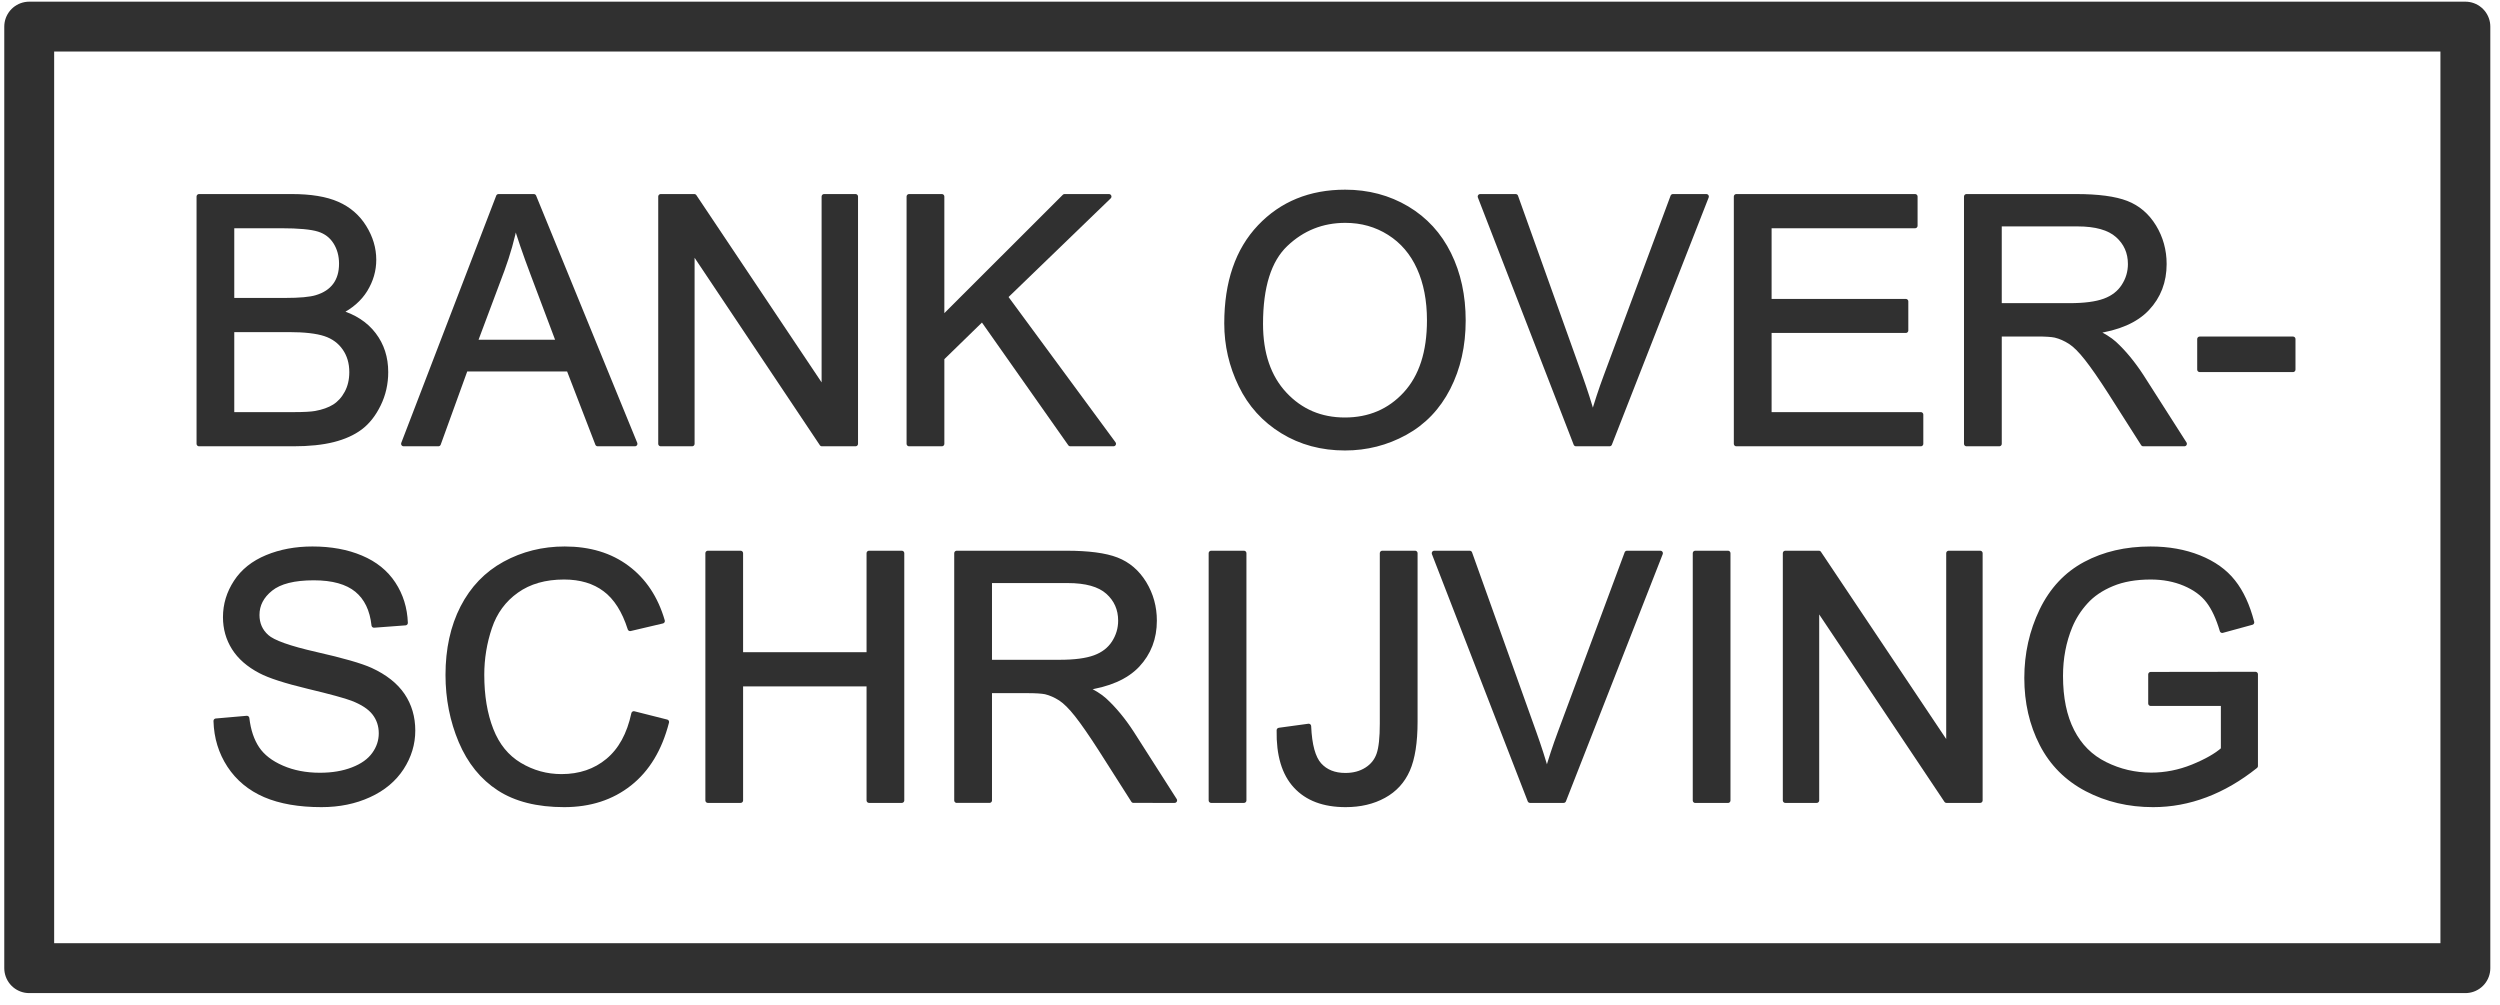
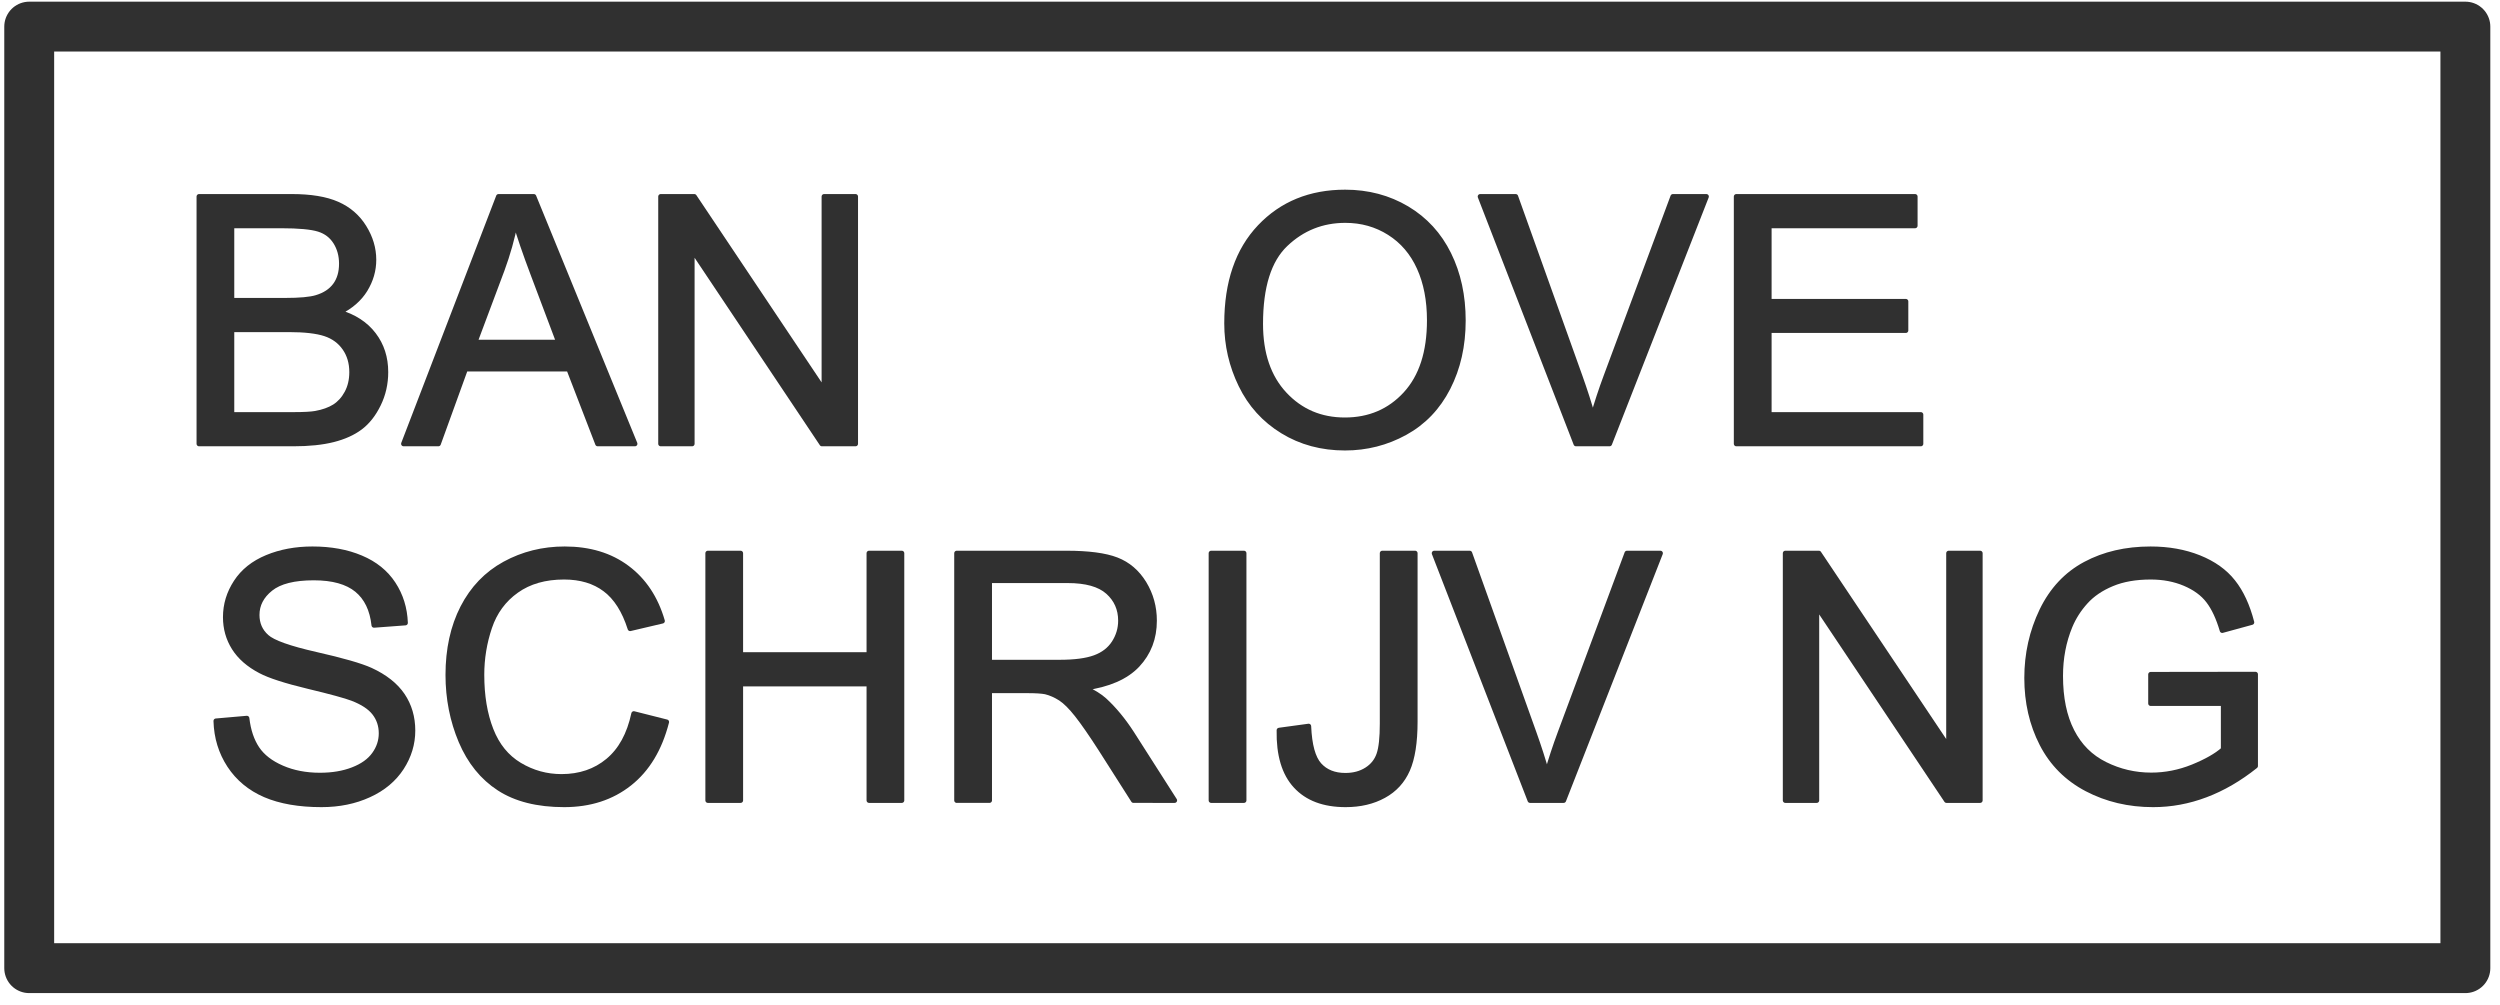
<svg xmlns="http://www.w3.org/2000/svg" width="100%" height="100%" viewBox="0 0 209 84" version="1.1" xml:space="preserve" style="fill-rule:evenodd;clip-rule:evenodd;stroke-linecap:square;stroke-linejoin:round;stroke-miterlimit:1.5;">
  <rect x="2.442" y="2.225" width="203.663" height="78.713" style="fill:none;stroke:#303030;stroke-width:4.17px;" />
  <g>
    <path d="M16.642,37.1l-0,-20.667l7.754,0c1.579,0 2.846,0.209 3.8,0.63c0.95,0.416 1.7,1.062 2.237,1.929c0.542,0.871 0.813,1.779 0.813,2.729c-0,0.883 -0.242,1.712 -0.721,2.496c-0.479,0.779 -1.2,1.408 -2.171,1.887c1.25,0.367 2.213,0.992 2.884,1.875c0.675,0.884 1.008,1.925 1.008,3.129c-0,0.967 -0.204,1.867 -0.613,2.7c-0.408,0.834 -0.912,1.471 -1.516,1.925c-0.6,0.45 -1.355,0.792 -2.263,1.021c-0.904,0.229 -2.017,0.346 -3.333,0.346l-7.879,0Zm2.733,-11.983l4.471,-0c1.212,-0 2.079,-0.079 2.608,-0.238c0.696,-0.208 1.217,-0.55 1.571,-1.029c0.354,-0.479 0.529,-1.083 0.529,-1.804c0,-0.688 -0.167,-1.292 -0.496,-1.813c-0.329,-0.52 -0.796,-0.879 -1.408,-1.07c-0.613,-0.192 -1.658,-0.292 -3.142,-0.292l-4.133,-0l-0,6.246Zm-0,9.546l5.146,-0c0.883,-0 1.504,-0.034 1.862,-0.1c0.629,-0.113 1.154,-0.3 1.579,-0.563c0.421,-0.267 0.771,-0.646 1.042,-1.15c0.271,-0.504 0.408,-1.083 0.408,-1.742c0,-0.77 -0.195,-1.441 -0.591,-2.008c-0.396,-0.571 -0.942,-0.967 -1.642,-1.2c-0.7,-0.229 -1.708,-0.346 -3.025,-0.346l-4.779,0l-0,7.109Z" style="fill:#303030;fill-rule:nonzero;stroke:#303030;stroke-width:0.42px;stroke-linecap:butt;stroke-miterlimit:2;" />
    <path d="M33.742,37.1l7.937,-20.667l2.946,0l8.454,20.667l-3.112,0l-2.413,-6.258l-8.641,-0l-2.267,6.258l-2.904,0Zm5.962,-8.488l7.004,0l-2.154,-5.72c-0.658,-1.742 -1.146,-3.167 -1.466,-4.288c-0.263,1.325 -0.634,2.642 -1.113,3.946l-2.271,6.062Z" style="fill:#303030;fill-rule:nonzero;stroke:#303030;stroke-width:0.42px;stroke-linecap:butt;stroke-miterlimit:2;" />
    <path d="M55.238,37.1l-0,-20.667l2.804,0l10.854,16.225l-0,-16.225l2.625,0l-0,20.667l-2.808,0l-10.855,-16.242l0,16.242l-2.62,0Z" style="fill:#303030;fill-rule:nonzero;stroke:#303030;stroke-width:0.42px;stroke-linecap:butt;stroke-miterlimit:2;" />
-     <path d="M76,37.1l0,-20.667l2.737,0l0.001,10.25l10.262,-10.25l3.708,0l-8.67,8.375l9.05,12.292l-3.609,0l-7.358,-10.458l-3.383,3.296l-0,7.162l-2.738,0Z" style="fill:#303030;fill-rule:nonzero;stroke:#303030;stroke-width:0.42px;stroke-linecap:butt;stroke-miterlimit:2;" />
    <path d="M102.558,27.033c0,-3.429 0.921,-6.112 2.763,-8.054c1.841,-1.941 4.221,-2.912 7.133,-2.912c1.909,-0 3.629,0.458 5.163,1.366c1.529,0.913 2.696,2.184 3.5,3.817c0.804,1.629 1.204,3.479 1.204,5.546c-0,2.096 -0.421,3.971 -1.267,5.625c-0.846,1.654 -2.046,2.904 -3.596,3.754c-1.55,0.85 -3.22,1.275 -5.016,1.275c-1.946,0 -3.684,-0.467 -5.217,-1.408c-1.529,-0.938 -2.692,-2.221 -3.479,-3.846c-0.792,-1.629 -1.188,-3.346 -1.188,-5.163Zm2.821,0.042c0,2.492 0.671,4.454 2.009,5.888c1.337,1.433 3.02,2.15 5.041,2.15c2.054,-0 3.75,-0.725 5.079,-2.171c1.33,-1.45 1.996,-3.5 1.996,-6.163c0,-1.679 -0.283,-3.15 -0.854,-4.404c-0.567,-1.254 -1.4,-2.225 -2.496,-2.917c-1.091,-0.691 -2.321,-1.037 -3.683,-1.037c-1.938,-0 -3.604,0.666 -5,1.996c-1.396,1.329 -2.092,3.55 -2.092,6.658Z" style="fill:#303030;fill-rule:nonzero;stroke:#303030;stroke-width:0.42px;stroke-linecap:butt;stroke-miterlimit:2;" />
    <path d="M131.754,37.1l-8.008,-20.667l2.962,0l5.371,15.013c0.429,1.204 0.792,2.333 1.083,3.383c0.321,-1.125 0.692,-2.254 1.113,-3.383l5.583,-15.013l2.792,0l-8.092,20.667l-2.804,0Z" style="fill:#303030;fill-rule:nonzero;stroke:#303030;stroke-width:0.42px;stroke-linecap:butt;stroke-miterlimit:2;" />
    <path d="M145.158,37.1l0,-20.667l14.942,0l0,2.438l-12.204,-0l-0,6.329l11.429,0l0,2.425l-11.429,0l-0,7.038l12.683,-0l0,2.437l-15.421,0Z" style="fill:#303030;fill-rule:nonzero;stroke:#303030;stroke-width:0.42px;stroke-linecap:butt;stroke-miterlimit:2;" />
-     <path d="M164.4,37.1l0,-20.667l9.163,0c1.841,0 3.241,0.188 4.2,0.559c0.958,0.371 1.725,1.025 2.3,1.966c0.57,0.938 0.858,1.98 0.858,3.113c-0,1.467 -0.475,2.704 -1.421,3.708c-0.95,1.008 -2.417,1.646 -4.4,1.917c0.725,0.35 1.275,0.691 1.65,1.029c0.8,0.733 1.554,1.65 2.271,2.75l3.592,5.625l-3.438,-0l-2.737,-4.3c-0.796,-1.242 -1.455,-2.192 -1.971,-2.846c-0.517,-0.658 -0.979,-1.121 -1.388,-1.383c-0.412,-0.263 -0.825,-0.446 -1.25,-0.55c-0.308,-0.067 -0.816,-0.1 -1.521,-0.1l-3.17,-0l-0,9.179l-2.738,-0Zm2.737,-11.546l5.875,0c1.25,0 2.23,-0.129 2.934,-0.387c0.704,-0.259 1.241,-0.671 1.608,-1.242c0.367,-0.567 0.55,-1.183 0.55,-1.854c0,-0.975 -0.358,-1.779 -1.067,-2.409c-0.708,-0.629 -1.829,-0.945 -3.362,-0.945l-6.538,-0l0,6.837Z" style="fill:#303030;fill-rule:nonzero;stroke:#303030;stroke-width:0.42px;stroke-linecap:butt;stroke-miterlimit:2;" />
-     <rect x="183.896" y="28.346" width="7.796" height="2.55" style="fill:#303030;stroke:#303030;stroke-width:0.42px;stroke-linecap:butt;stroke-miterlimit:2;" />
    <path d="M18.058,60.275l2.579,-0.225c0.121,1.033 0.409,1.879 0.855,2.542c0.445,0.662 1.137,1.2 2.079,1.608c0.937,0.408 1.996,0.612 3.171,0.612c1.041,0.001 1.962,-0.154 2.762,-0.466c0.8,-0.309 1.396,-0.734 1.784,-1.275c0.391,-0.538 0.587,-1.129 0.587,-1.767c0,-0.65 -0.192,-1.217 -0.567,-1.7c-0.375,-0.483 -0.995,-0.892 -1.858,-1.221c-0.554,-0.212 -1.783,-0.55 -3.679,-1.004c-1.9,-0.458 -3.229,-0.887 -3.992,-1.291c-0.987,-0.517 -1.721,-1.159 -2.204,-1.925c-0.483,-0.767 -0.725,-1.621 -0.725,-2.571c0,-1.046 0.296,-2.021 0.887,-2.925c0.592,-0.909 1.455,-1.596 2.592,-2.067c1.138,-0.471 2.4,-0.704 3.792,-0.704c1.533,-0 2.883,0.246 4.054,0.742c1.171,0.491 2.071,1.216 2.7,2.175c0.629,0.958 0.967,2.045 1.012,3.258l-2.62,0.196c-0.142,-1.304 -0.617,-2.292 -1.429,-2.959c-0.813,-0.666 -2.017,-1.004 -3.605,-1.004c-1.654,0 -2.858,0.304 -3.616,0.913c-0.755,0.604 -1.134,1.337 -1.134,2.191c0,0.742 0.267,1.355 0.804,1.834c0.525,0.479 1.9,0.966 4.125,1.471c2.221,0.504 3.746,0.941 4.571,1.316c1.204,0.554 2.092,1.259 2.667,2.109c0.571,0.85 0.858,1.829 0.858,2.941c0,1.096 -0.312,2.134 -0.941,3.108c-0.634,0.971 -1.538,1.73 -2.717,2.267c-1.179,0.542 -2.504,0.813 -3.979,0.813c-1.871,-0 -3.438,-0.275 -4.704,-0.817c-1.263,-0.546 -2.255,-1.367 -2.975,-2.462c-0.717,-1.096 -1.096,-2.334 -1.134,-3.713Z" style="fill:#303030;fill-rule:nonzero;stroke:#303030;stroke-width:0.42px;stroke-linecap:butt;stroke-miterlimit:2;" />
    <path d="M52.988,59.667l2.737,0.691c-0.575,2.246 -1.604,3.959 -3.096,5.138c-1.487,1.179 -3.308,1.771 -5.462,1.771c-2.225,-0 -4.038,-0.455 -5.434,-1.363c-1.396,-0.904 -2.458,-2.221 -3.187,-3.937c-0.725,-1.721 -1.092,-3.567 -1.092,-5.542c0,-2.15 0.413,-4.029 1.233,-5.629c0.825,-1.604 1.992,-2.821 3.513,-3.654c1.517,-0.829 3.187,-1.246 5.008,-1.246c2.071,-0 3.809,0.525 5.217,1.579c1.408,1.05 2.392,2.533 2.946,4.442l-2.692,0.633c-0.479,-1.504 -1.175,-2.6 -2.087,-3.283c-0.909,-0.688 -2.059,-1.029 -3.438,-1.029c-1.587,-0.001 -2.916,0.379 -3.983,1.141c-1.067,0.759 -1.817,1.784 -2.246,3.063c-0.433,1.283 -0.65,2.608 -0.65,3.97c0,1.759 0.254,3.292 0.767,4.6c0.512,1.313 1.308,2.292 2.391,2.942c1.08,0.646 2.25,0.971 3.509,0.971c1.533,0 2.829,-0.442 3.891,-1.325c1.063,-0.883 1.779,-2.192 2.154,-3.933Z" style="fill:#303030;fill-rule:nonzero;stroke:#303030;stroke-width:0.42px;stroke-linecap:butt;stroke-miterlimit:2;" />
    <path d="M59.179,66.913l0,-20.663l2.733,0l0.001,8.483l10.741,0l0,-8.483l2.734,0l-0,20.663l-2.734,-0l0,-9.742l-10.741,-0l-0,9.742l-2.734,-0Z" style="fill:#303030;fill-rule:nonzero;stroke:#303030;stroke-width:0.42px;stroke-linecap:butt;stroke-miterlimit:2;" />
    <path d="M79.983,66.913l0,-20.663l9.163,0c1.842,0 3.242,0.183 4.2,0.554c0.958,0.371 1.725,1.029 2.3,1.967c0.571,0.942 0.858,1.979 0.858,3.117c0,1.466 -0.475,2.7 -1.421,3.708c-0.95,1.004 -2.416,1.642 -4.4,1.917c0.725,0.345 1.275,0.687 1.65,1.029c0.8,0.733 1.555,1.646 2.271,2.746l3.592,5.625l-3.438,-0.001l-2.737,-4.299c-0.796,-1.238 -1.454,-2.188 -1.971,-2.846c-0.517,-0.659 -0.979,-1.117 -1.387,-1.384c-0.413,-0.262 -0.825,-0.446 -1.25,-0.55c-0.309,-0.062 -0.817,-0.096 -1.521,-0.096l-3.171,0l-0,9.175l-2.738,0Zm2.738,-11.545l5.875,-0c1.25,-0 2.229,-0.13 2.933,-0.388c0.704,-0.258 1.242,-0.671 1.609,-1.237c0.366,-0.571 0.55,-1.188 0.55,-1.855c-0,-0.979 -0.359,-1.783 -1.067,-2.412c-0.708,-0.629 -1.829,-0.942 -3.363,-0.942l-6.537,0l-0,6.834Z" style="fill:#303030;fill-rule:nonzero;stroke:#303030;stroke-width:0.42px;stroke-linecap:butt;stroke-miterlimit:2;" />
    <path d="M101.254,66.913l0,-20.663l2.738,0l-0,20.663l-2.738,-0Zm5.683,-5.863l2.467,-0.337c0.067,1.579 0.363,2.658 0.888,3.241c0.525,0.584 1.254,0.875 2.183,0.875c0.687,0 1.279,-0.158 1.779,-0.475c0.496,-0.312 0.842,-0.741 1.029,-1.283c0.188,-0.538 0.279,-1.4 0.279,-2.583l0,-14.238l2.738,0l0,14.079c0,1.729 -0.212,3.071 -0.629,4.017c-0.417,0.95 -1.079,1.675 -1.988,2.171c-0.908,0.5 -1.971,0.75 -3.191,0.75c-1.817,-0 -3.204,-0.521 -4.167,-1.567c-0.963,-1.042 -1.425,-2.592 -1.388,-4.65Z" style="fill:#303030;fill-rule:nonzero;stroke:#303030;stroke-width:0.42px;stroke-linecap:butt;stroke-miterlimit:2;" />
    <path d="M127.913,66.913l-8.009,-20.663l2.963,0l5.371,15.013c0.429,1.2 0.791,2.329 1.083,3.383c0.321,-1.129 0.692,-2.258 1.112,-3.383l5.584,-15.013l2.791,0l-8.091,20.663l-2.804,-0Z" style="fill:#303030;fill-rule:nonzero;stroke:#303030;stroke-width:0.42px;stroke-linecap:butt;stroke-miterlimit:2;" />
-     <rect x="141.725" y="46.25" width="2.733" height="20.667" style="fill:#303030;stroke:#303030;stroke-width:0.42px;stroke-linecap:butt;stroke-miterlimit:2;" />
-     <path d="M149.254,66.913l0,-20.663l2.804,0l10.855,16.225l-0,-16.225l2.625,0l-0,20.663l-2.809,-0l-10.854,-16.238l0,16.238l-2.621,-0Z" style="fill:#303030;fill-rule:nonzero;stroke:#303030;stroke-width:0.42px;stroke-linecap:butt;stroke-miterlimit:2;" />
+     <path d="M149.254,66.913l0,-20.663l2.804,0l10.855,16.225l-0,-16.225l2.625,0l-0,20.663l-2.809,-0l-10.854,-16.238l0,16.238Z" style="fill:#303030;fill-rule:nonzero;stroke:#303030;stroke-width:0.42px;stroke-linecap:butt;stroke-miterlimit:2;" />
    <path d="M179.8,58.808l0,-2.425l8.754,-0.012l0,7.667c-1.341,1.07 -2.729,1.879 -4.158,2.416c-1.429,0.542 -2.892,0.813 -4.396,0.813c-2.033,-0 -3.875,-0.438 -5.533,-1.305c-1.659,-0.87 -2.913,-2.124 -3.759,-3.77c-0.846,-1.646 -1.266,-3.484 -1.266,-5.513c-0,-2.012 0.42,-3.887 1.258,-5.633c0.842,-1.742 2.054,-3.038 3.633,-3.883c1.579,-0.846 3.396,-1.267 5.454,-1.267c1.496,-0 2.846,0.242 4.055,0.725c1.204,0.483 2.154,1.158 2.837,2.025c0.688,0.862 1.208,1.992 1.567,3.383l-2.467,0.675c-0.312,-1.054 -0.696,-1.879 -1.158,-2.479c-0.459,-0.604 -1.117,-1.083 -1.971,-1.446c-0.858,-0.362 -1.804,-0.541 -2.85,-0.541c-1.25,-0 -2.329,0.187 -3.242,0.57c-0.912,0.38 -1.646,0.88 -2.204,1.5c-0.562,0.621 -0.996,1.3 -1.304,2.042c-0.529,1.279 -0.792,2.667 -0.792,4.158c0,1.846 0.317,3.384 0.954,4.625c0.634,1.242 1.555,2.163 2.767,2.763c1.213,0.604 2.5,0.904 3.863,0.904c1.187,0 2.341,-0.229 3.47,-0.683c1.125,-0.459 1.984,-0.942 2.563,-1.459l-0,-3.85l-6.075,0Z" style="fill:#303030;fill-rule:nonzero;stroke:#303030;stroke-width:0.42px;stroke-linecap:butt;stroke-miterlimit:2;" />
  </g>
</svg>